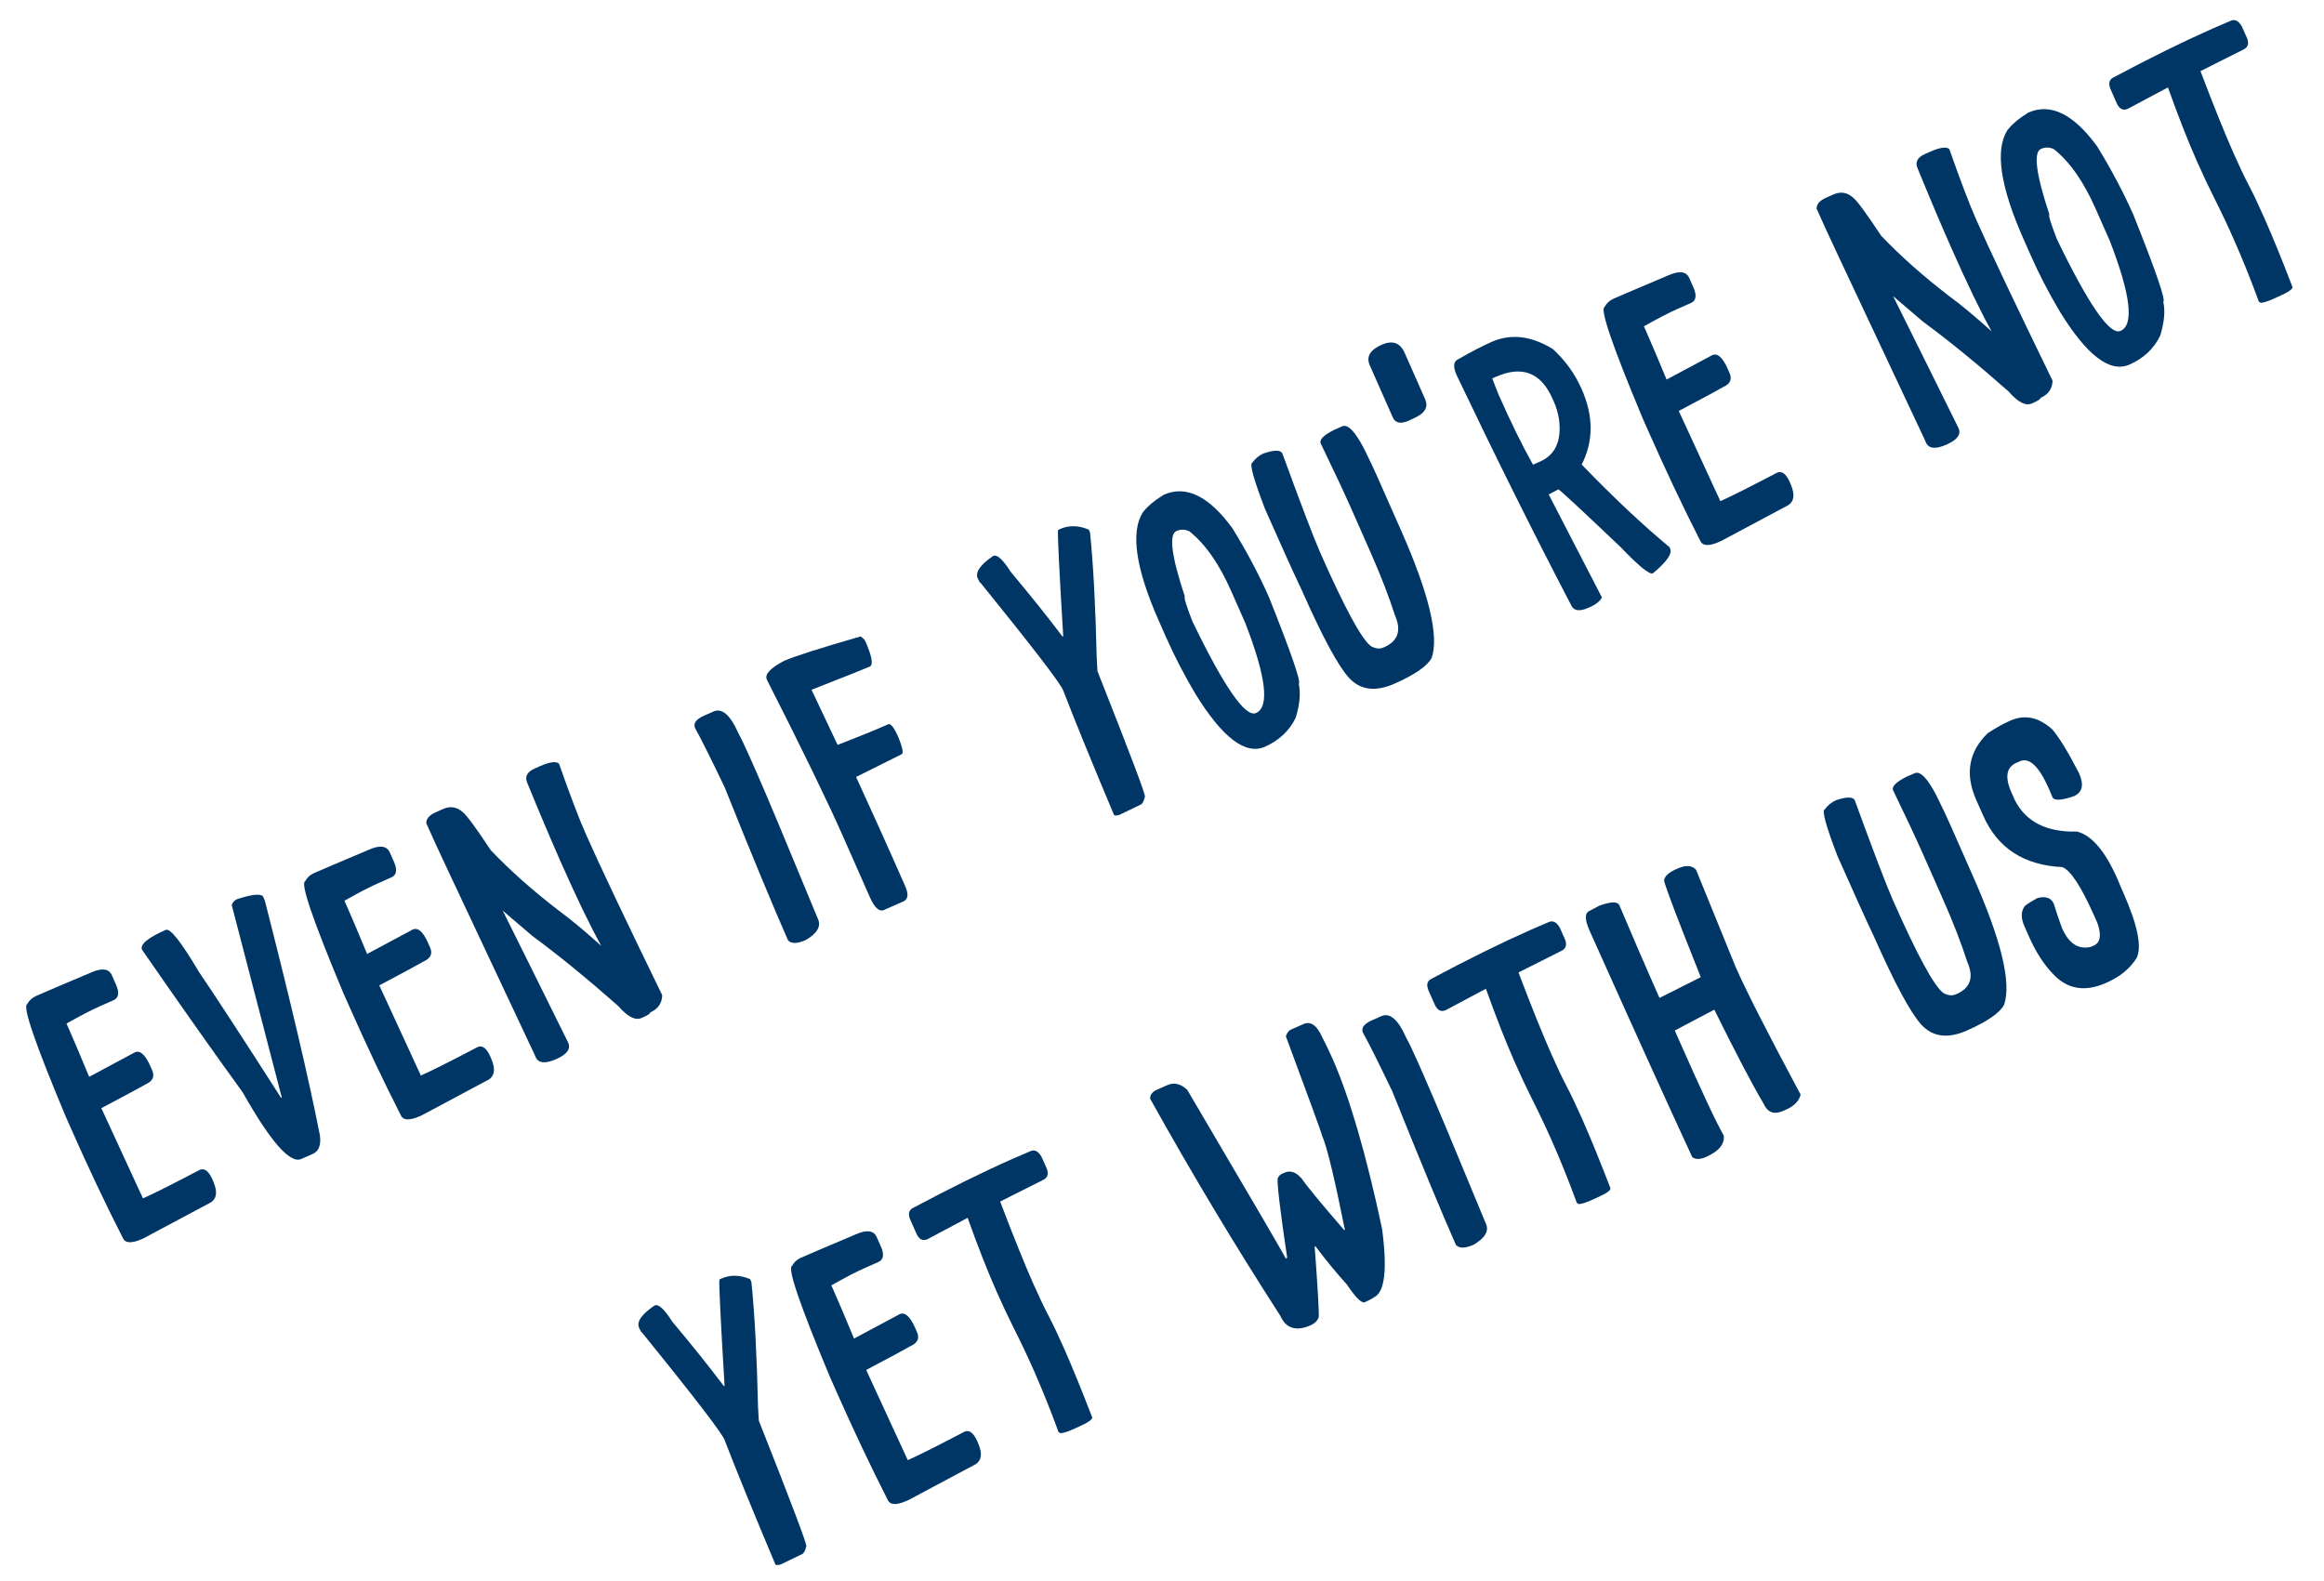
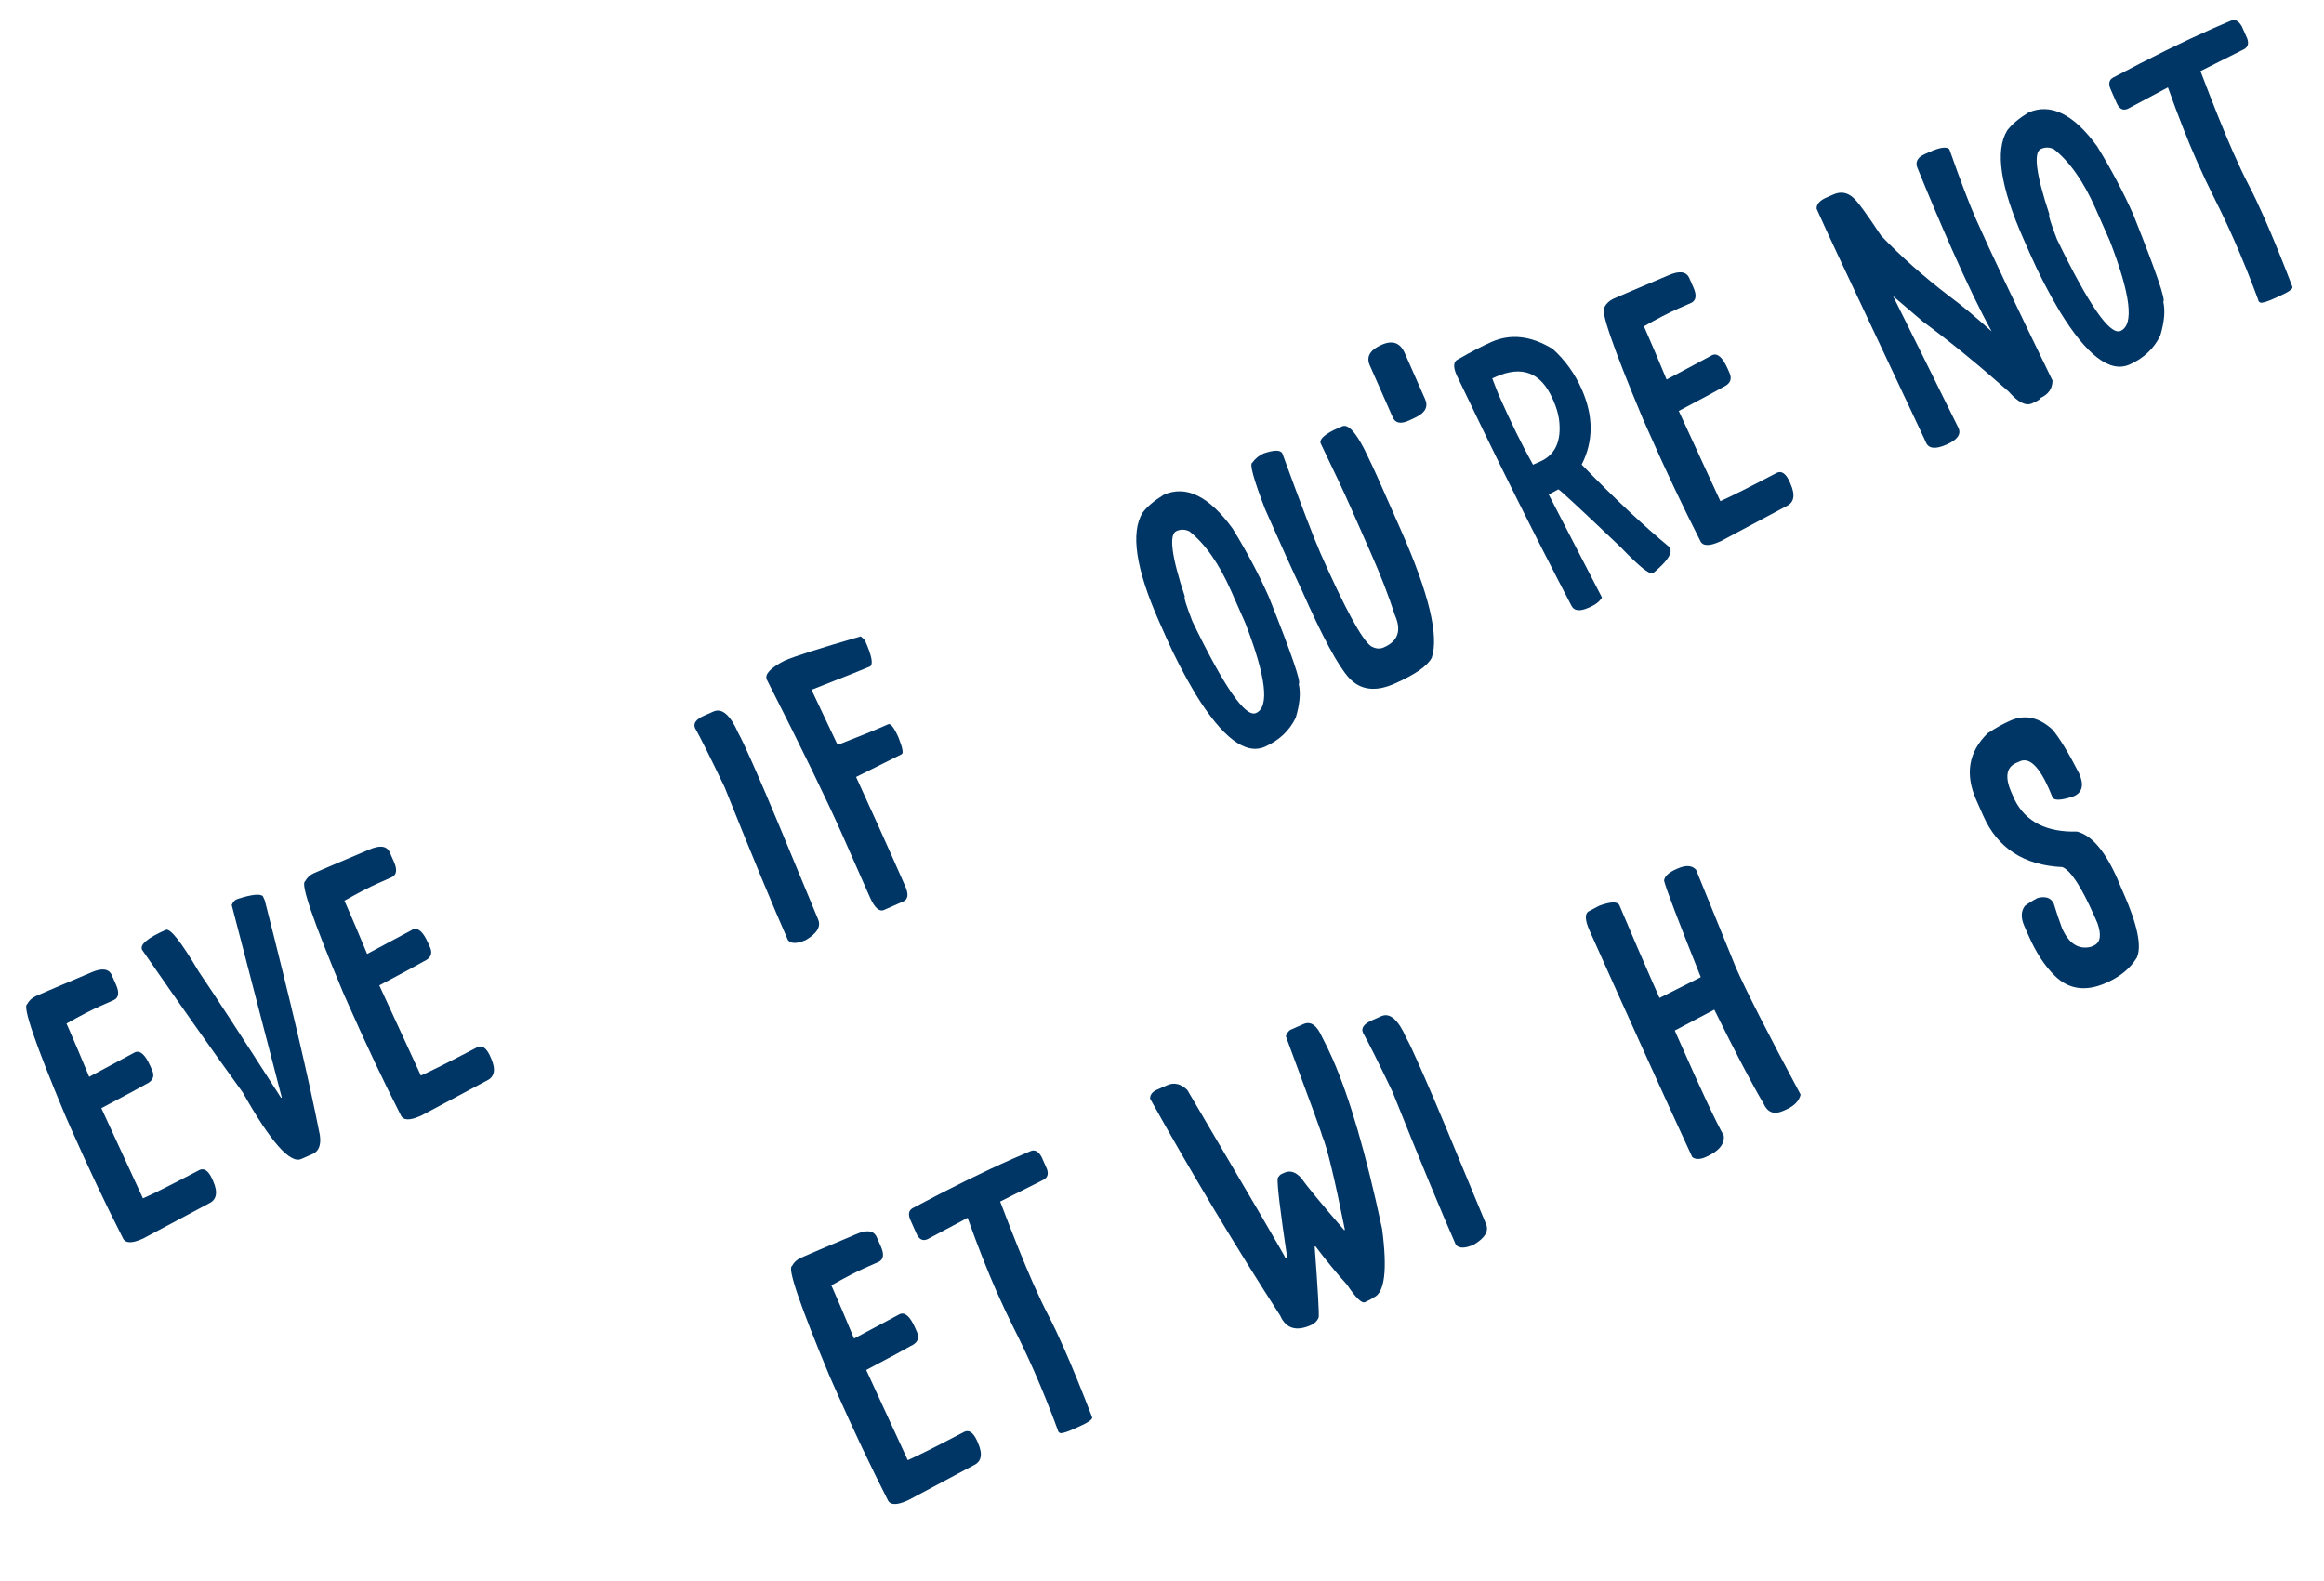
<svg xmlns="http://www.w3.org/2000/svg" width="72" height="49" viewBox="0 0 72 49" fill="none">
  <path d="M1.125 30.858C1.361 30.753 1.926 30.512 2.819 30.135C3.159 29.985 3.374 30.013 3.466 30.22L3.593 30.508C3.704 30.759 3.679 30.921 3.516 30.993L3.095 31.179C2.836 31.293 2.491 31.472 2.06 31.716L2.129 31.871C2.281 32.215 2.492 32.713 2.763 33.366L4.177 32.608C4.34 32.536 4.499 32.678 4.656 33.032L4.715 33.165C4.8 33.357 4.731 33.502 4.51 33.6C4.405 33.664 3.949 33.91 3.14 34.338L4.429 37.133C4.743 36.995 5.328 36.701 6.185 36.251C6.325 36.189 6.451 36.275 6.563 36.508L6.603 36.596C6.759 36.951 6.712 37.184 6.461 37.295L4.446 38.371L4.402 38.391C4.077 38.534 3.878 38.525 3.807 38.362C3.272 37.314 2.733 36.174 2.189 34.944L2.023 34.567C1.087 32.331 0.694 31.181 0.841 31.116C0.901 31.001 0.995 30.915 1.125 30.858Z" fill="#003665" />
  <path d="M5.136 28.813C5.272 28.753 5.613 29.185 6.159 30.109C6.609 30.767 7.458 32.069 8.708 34.017L8.73 34.007L7.179 28.042C7.216 27.955 7.262 27.9 7.317 27.875L7.362 27.855C7.802 27.714 8.064 27.686 8.147 27.773L8.205 27.906C9.003 31.029 9.572 33.454 9.911 35.18C9.951 35.48 9.877 35.672 9.688 35.756L9.334 35.912C8.987 36.066 8.383 35.379 7.522 33.852C6.57 32.537 5.53 31.063 4.401 29.429C4.329 29.267 4.574 29.061 5.136 28.813Z" fill="#003665" />
  <path d="M9.735 27.051C9.972 26.947 10.536 26.706 11.429 26.329C11.769 26.179 11.985 26.207 12.076 26.414L12.204 26.702C12.315 26.953 12.289 27.115 12.126 27.186L11.705 27.373C11.447 27.487 11.102 27.666 10.671 27.909L10.739 28.064C10.891 28.408 11.103 28.906 11.374 29.559L12.787 28.802C12.95 28.73 13.11 28.871 13.266 29.226L13.325 29.359C13.41 29.551 13.342 29.696 13.12 29.794C13.016 29.858 12.559 30.104 11.751 30.532L13.039 33.327C13.353 33.188 13.939 32.894 14.795 32.445C14.936 32.383 15.062 32.468 15.174 32.701L15.213 32.79C15.37 33.145 15.322 33.377 15.071 33.489L13.057 34.565L13.012 34.584C12.687 34.728 12.489 34.718 12.417 34.556C11.883 33.507 11.344 32.368 10.8 31.138L10.633 30.761C9.698 28.525 9.304 27.374 9.452 27.309C9.511 27.194 9.606 27.108 9.735 27.051Z" fill="#003665" />
-   <path d="M13.505 25.166L13.727 25.068C13.952 24.968 14.157 25.002 14.34 25.168C14.464 25.268 14.753 25.661 15.207 26.348C15.815 26.984 16.519 27.609 17.32 28.222C17.692 28.495 18.129 28.858 18.63 29.312C18.282 28.684 17.864 27.82 17.378 26.72C17.059 25.999 16.712 25.179 16.336 24.259C16.252 24.067 16.327 23.919 16.564 23.814L16.719 23.745C17.033 23.607 17.233 23.58 17.319 23.665C17.662 24.64 17.938 25.366 18.149 25.842C18.572 26.799 19.361 28.463 20.516 30.836C20.511 31.086 20.387 31.264 20.143 31.372C20.156 31.402 20.074 31.456 19.897 31.534L19.875 31.544C19.683 31.629 19.443 31.505 19.155 31.173C18.192 30.323 17.307 29.601 16.502 29.008L15.576 28.218L16.547 30.174L17.604 32.309C17.689 32.502 17.565 32.671 17.232 32.818C16.892 32.968 16.68 32.947 16.595 32.755L16.546 32.644L13.885 26.985C13.591 26.36 13.365 25.868 13.207 25.51C13.203 25.37 13.302 25.256 13.505 25.166Z" fill="#003665" />
  <path d="M21.814 22.175L22.102 22.048C22.368 21.93 22.625 22.152 22.873 22.714C22.966 22.884 23.091 23.147 23.248 23.502L23.444 23.945C23.733 24.599 24.366 26.112 25.344 28.483C25.442 28.705 25.316 28.92 24.966 29.127C24.697 29.246 24.512 29.248 24.413 29.134C23.961 28.11 23.305 26.528 22.447 24.386C21.992 23.439 21.689 22.831 21.535 22.563C21.47 22.416 21.562 22.286 21.814 22.175Z" fill="#003665" />
  <path d="M24.295 20.476C24.601 20.34 25.391 20.088 26.663 19.72C26.74 19.774 26.788 19.824 26.808 19.868C27.017 20.341 27.062 20.603 26.944 20.656C26.789 20.724 26.188 20.963 25.142 21.373L25.95 23.082C26.606 22.828 27.108 22.623 27.455 22.47L27.521 22.441C27.595 22.408 27.701 22.547 27.838 22.857C27.964 23.172 27.996 23.344 27.933 23.371L26.522 24.075C27.013 25.147 27.386 25.971 27.641 26.547L28.043 27.456C28.154 27.707 28.136 27.865 27.988 27.931L27.389 28.195C27.242 28.261 27.096 28.131 26.952 27.806L26.1 25.877C25.631 24.817 24.85 23.211 23.757 21.058C23.685 20.895 23.864 20.701 24.295 20.476Z" fill="#003665" />
-   <path d="M30.779 17.225C30.894 17.174 31.074 17.342 31.32 17.728C31.917 18.44 32.45 19.105 32.917 19.724L32.94 19.714C32.811 17.585 32.758 16.487 32.781 16.419L32.848 16.39C33.117 16.271 33.412 16.277 33.731 16.41L33.77 16.499C33.872 17.487 33.94 18.782 33.977 20.382L34 20.795C35.021 23.373 35.511 24.671 35.47 24.689C35.438 24.827 35.395 24.908 35.339 24.932C34.951 25.122 34.729 25.229 34.673 25.253C34.578 25.278 34.524 25.275 34.511 25.246C33.812 23.585 33.287 22.298 32.936 21.385C32.829 21.141 31.977 20.034 30.382 18.063C30.367 18.07 30.34 18.028 30.301 17.94L30.291 17.918C30.209 17.733 30.365 17.505 30.757 17.235L30.779 17.225Z" fill="#003665" />
  <path d="M36.055 15.33C36.746 15.024 37.456 15.373 38.186 16.375C38.628 17.093 39.003 17.802 39.312 18.5C40.013 20.257 40.321 21.154 40.236 21.191C40.301 21.467 40.27 21.817 40.143 22.239C39.947 22.644 39.629 22.943 39.189 23.138C38.587 23.404 37.868 22.856 37.032 21.495C36.687 20.914 36.386 20.332 36.128 19.749L35.902 19.239C35.189 17.625 35.021 16.506 35.4 15.884C35.539 15.699 35.757 15.514 36.055 15.33ZM36.943 19.256C37.928 21.293 38.584 22.239 38.913 22.094C39.338 21.906 39.227 20.975 38.579 19.301L38.138 18.303C37.768 17.465 37.337 16.851 36.848 16.463C36.713 16.399 36.58 16.396 36.447 16.455C36.207 16.561 36.294 17.238 36.708 18.485C36.671 18.502 36.75 18.758 36.943 19.256Z" fill="#003665" />
  <path d="M39.146 14.05C39.484 13.935 39.679 13.937 39.731 14.056C40.314 15.653 40.706 16.68 40.908 17.138C41.666 18.852 42.188 19.814 42.475 20.023C42.616 20.102 42.745 20.115 42.864 20.063L42.886 20.053C43.314 19.863 43.424 19.532 43.215 19.06C43.028 18.476 42.773 17.82 42.451 17.092L41.854 15.74C41.628 15.23 41.316 14.565 40.918 13.743C40.867 13.629 41 13.49 41.317 13.328L41.583 13.21C41.757 13.134 41.984 13.369 42.266 13.915C42.437 14.264 42.569 14.541 42.66 14.748L43.405 16.432C44.269 18.386 44.586 19.703 44.356 20.383C44.225 20.635 43.84 20.903 43.201 21.185C42.617 21.443 42.15 21.385 41.799 21.01C41.46 20.643 40.968 19.73 40.323 18.271C40.067 17.731 39.69 16.9 39.194 15.777C38.84 14.856 38.707 14.376 38.796 14.337C38.892 14.206 39.009 14.11 39.146 14.05Z" fill="#003665" />
  <path d="M42.804 10.684C43.14 10.535 43.379 10.619 43.519 10.937L44.151 12.367C44.254 12.599 44.158 12.787 43.864 12.931L43.645 13.034C43.397 13.144 43.233 13.112 43.153 12.94L42.438 11.322C42.32 11.056 42.442 10.844 42.804 10.684Z" fill="#003665" />
  <path d="M46.209 10.595C46.808 10.331 47.441 10.404 48.108 10.816C48.492 11.163 48.79 11.579 49.004 12.062C49.371 12.894 49.371 13.671 49.002 14.395C49.995 15.422 50.902 16.275 51.723 16.954L51.743 16.999C51.813 17.157 51.634 17.413 51.207 17.765C51.104 17.811 50.773 17.542 50.215 16.959C48.995 15.798 48.351 15.2 48.282 15.164L48.26 15.174C48.252 15.177 48.16 15.227 47.981 15.323L49.631 18.515C49.56 18.635 49.436 18.734 49.259 18.812L49.215 18.831C48.934 18.956 48.754 18.929 48.676 18.752C47.519 16.534 46.337 14.16 45.13 11.629C45.012 11.363 45.027 11.198 45.175 11.132C45.573 10.903 45.918 10.725 46.209 10.595ZM46.232 11.725C46.336 12.001 46.404 12.174 46.435 12.244C46.804 13.079 47.157 13.798 47.494 14.399L47.715 14.301C48.192 14.091 48.386 13.652 48.299 12.984C48.268 12.794 48.212 12.607 48.13 12.422L48.1 12.356C47.741 11.543 47.155 11.317 46.343 11.676L46.232 11.725Z" fill="#003665" />
  <path d="M49.994 9.253C50.231 9.149 50.796 8.908 51.689 8.531C52.029 8.381 52.244 8.409 52.336 8.616L52.463 8.904C52.574 9.155 52.548 9.317 52.386 9.389L51.965 9.575C51.706 9.689 51.361 9.868 50.93 10.111L50.999 10.267C51.151 10.61 51.362 11.108 51.633 11.761L53.047 11.004C53.209 10.932 53.369 11.073 53.526 11.428L53.584 11.561C53.669 11.753 53.601 11.898 53.38 11.996C53.275 12.06 52.819 12.306 52.01 12.734L53.299 15.529C53.613 15.39 54.198 15.096 55.055 14.647C55.195 14.585 55.321 14.67 55.433 14.903L55.472 14.992C55.629 15.347 55.582 15.58 55.331 15.691L53.316 16.767L53.272 16.786C52.947 16.93 52.748 16.921 52.676 16.758C52.142 15.709 51.603 14.57 51.059 13.34L50.892 12.963C49.957 10.727 49.563 9.577 49.711 9.511C49.771 9.397 49.865 9.311 49.994 9.253Z" fill="#003665" />
  <path d="M56.579 6.124L56.801 6.026C57.026 5.926 57.231 5.96 57.414 6.126C57.538 6.225 57.827 6.619 58.281 7.306C58.889 7.942 59.593 8.567 60.394 9.18C60.766 9.453 61.203 9.816 61.704 10.27C61.356 9.642 60.938 8.778 60.452 7.677C60.133 6.957 59.786 6.137 59.41 5.217C59.325 5.025 59.401 4.876 59.638 4.772L59.793 4.703C60.107 4.564 60.307 4.538 60.393 4.623C60.736 5.598 61.012 6.323 61.223 6.8C61.646 7.757 62.435 9.421 63.59 11.794C63.585 12.044 63.461 12.222 63.217 12.33C63.23 12.359 63.148 12.413 62.971 12.492L62.949 12.502C62.757 12.586 62.517 12.463 62.229 12.131C61.266 11.281 60.381 10.559 59.576 9.966L58.65 9.176L59.621 11.131L60.678 13.267C60.763 13.459 60.639 13.629 60.306 13.776C59.967 13.926 59.754 13.905 59.669 13.713L59.62 13.602L56.959 7.943C56.665 7.318 56.439 6.826 56.281 6.468C56.276 6.328 56.376 6.214 56.579 6.124Z" fill="#003665" />
  <path d="M62.839 3.489C63.53 3.183 64.24 3.532 64.971 4.534C65.412 5.253 65.787 5.961 66.096 6.659C66.797 8.416 67.105 9.313 67.02 9.35C67.085 9.627 67.054 9.976 66.927 10.398C66.731 10.803 66.413 11.103 65.973 11.297C65.371 11.563 64.652 11.016 63.816 9.654C63.471 9.074 63.17 8.492 62.912 7.908L62.687 7.398C61.973 5.784 61.805 4.666 62.184 4.044C62.323 3.859 62.541 3.674 62.839 3.489ZM63.727 7.415C64.712 9.453 65.369 10.399 65.697 10.253C66.122 10.066 66.011 9.134 65.363 7.46L64.922 6.463C64.552 5.624 64.121 5.011 63.632 4.622C63.498 4.558 63.364 4.555 63.231 4.614C62.991 4.72 63.078 5.397 63.492 6.644C63.456 6.661 63.534 6.918 63.727 7.415Z" fill="#003665" />
  <path d="M69.112 0.643C69.242 0.586 69.356 0.645 69.456 0.822L69.621 1.193C69.681 1.361 69.638 1.477 69.49 1.542L68.173 2.204C68.575 3.263 68.915 4.106 69.192 4.734C69.365 5.126 69.524 5.46 69.668 5.736C69.816 6.019 69.978 6.361 70.154 6.76C70.413 7.347 70.703 8.056 71.021 8.887C71.045 8.951 70.9 9.053 70.586 9.191L70.343 9.299C70.155 9.373 70.046 9.397 70.016 9.371C69.993 9.359 69.977 9.342 69.967 9.319C69.963 9.308 69.96 9.298 69.961 9.289C69.722 8.64 69.471 8.017 69.208 7.423C69.016 6.987 68.814 6.56 68.602 6.141C68.419 5.776 68.24 5.398 68.067 5.006C67.781 4.36 67.481 3.594 67.165 2.709L65.921 3.372C65.773 3.437 65.658 3.378 65.576 3.193L65.393 2.777C65.316 2.604 65.337 2.482 65.456 2.411C66.61 1.795 67.645 1.285 68.561 0.88C68.753 0.795 68.937 0.716 69.112 0.643Z" fill="#003665" />
-   <path d="M20.288 40.45C20.403 40.399 20.583 40.567 20.828 40.953C21.426 41.665 21.958 42.33 22.426 42.949L22.448 42.939C22.32 40.81 22.267 39.712 22.29 39.644L22.357 39.615C22.626 39.496 22.921 39.502 23.24 39.635L23.279 39.724C23.381 40.712 23.449 42.007 23.485 43.607L23.509 44.02C24.53 46.598 25.02 47.896 24.979 47.914C24.947 48.052 24.904 48.133 24.848 48.157C24.459 48.347 24.237 48.454 24.182 48.478C24.087 48.503 24.033 48.5 24.02 48.471C23.321 46.81 22.796 45.523 22.445 44.61C22.337 44.366 21.486 43.259 19.89 41.288C19.876 41.295 19.849 41.254 19.809 41.165L19.8 41.143C19.718 40.958 19.873 40.73 20.266 40.46L20.288 40.45Z" fill="#003665" />
  <path d="M24.82 38.97C25.057 38.865 25.621 38.624 26.514 38.247C26.854 38.097 27.07 38.125 27.161 38.332L27.289 38.62C27.4 38.871 27.374 39.033 27.211 39.105L26.79 39.291C26.532 39.405 26.187 39.584 25.756 39.828L25.825 39.983C25.976 40.326 26.188 40.825 26.459 41.477L27.873 40.72C28.035 40.648 28.195 40.79 28.352 41.144L28.41 41.277C28.495 41.469 28.427 41.614 28.205 41.712C28.101 41.776 27.645 42.022 26.836 42.45L28.124 45.245C28.438 45.106 29.024 44.812 29.88 44.363C30.021 44.301 30.147 44.386 30.259 44.62L30.298 44.708C30.455 45.063 30.408 45.296 30.156 45.407L28.142 46.483L28.097 46.502C27.772 46.646 27.574 46.637 27.502 46.474C26.968 45.425 26.429 44.286 25.885 43.056L25.718 42.679C24.783 40.443 24.389 39.293 24.537 39.227C24.596 39.113 24.691 39.027 24.82 38.97Z" fill="#003665" />
  <path d="M31.926 35.669C32.055 35.612 32.17 35.672 32.27 35.849L32.434 36.22C32.495 36.387 32.451 36.504 32.303 36.569L30.986 37.231C31.388 38.289 31.728 39.133 32.005 39.761C32.179 40.152 32.337 40.486 32.481 40.762C32.629 41.046 32.791 41.387 32.967 41.786C33.227 42.374 33.516 43.083 33.835 43.913C33.859 43.978 33.714 44.079 33.4 44.218L33.156 44.326C32.968 44.4 32.859 44.424 32.83 44.397C32.807 44.385 32.791 44.368 32.781 44.346C32.776 44.335 32.774 44.325 32.774 44.316C32.535 43.666 32.285 43.044 32.022 42.449C31.829 42.014 31.627 41.586 31.415 41.167C31.232 40.803 31.054 40.424 30.881 40.033C30.595 39.386 30.294 38.621 29.978 37.736L28.734 38.398C28.586 38.464 28.471 38.404 28.39 38.219L28.206 37.804C28.129 37.63 28.151 37.508 28.27 37.438C29.424 36.822 30.459 36.311 31.375 35.906C31.567 35.822 31.75 35.742 31.926 35.669Z" fill="#003665" />
  <path d="M39.986 31.907L40.385 31.731C40.607 31.633 40.799 31.769 40.962 32.138C41.067 32.335 41.172 32.553 41.278 32.793C41.811 33.997 42.324 35.758 42.818 38.074C42.986 39.342 42.901 40.051 42.565 40.199C42.502 40.245 42.409 40.295 42.287 40.349C42.187 40.393 42.001 40.21 41.727 39.801C41.418 39.461 41.093 39.066 40.753 38.616L40.73 38.626C40.83 39.969 40.871 40.701 40.854 40.823C40.809 40.931 40.73 41.011 40.615 41.061C40.157 41.264 39.84 41.166 39.663 40.767C38.26 38.592 36.916 36.351 35.632 34.044C35.627 33.923 35.7 33.829 35.851 33.762L36.162 33.625C36.376 33.53 36.583 33.58 36.784 33.773C38.765 37.137 39.782 38.877 39.834 38.996L39.879 38.976C39.663 37.53 39.565 36.708 39.583 36.51C39.619 36.441 39.661 36.396 39.709 36.375L39.798 36.336C39.979 36.256 40.157 36.319 40.331 36.524C40.483 36.748 40.921 37.279 41.644 38.116L41.666 38.106C41.345 36.5 41.109 35.526 40.959 35.187C40.956 35.139 40.581 34.113 39.836 32.106C39.88 31.998 39.931 31.932 39.986 31.907Z" fill="#003665" />
  <path d="M42.506 31.615L42.794 31.487C43.06 31.37 43.317 31.592 43.565 32.153C43.659 32.324 43.784 32.587 43.94 32.941L44.136 33.385C44.425 34.038 45.059 35.551 46.037 37.923C46.135 38.144 46.009 38.359 45.659 38.567C45.389 38.686 45.205 38.688 45.105 38.573C44.653 37.55 43.998 35.967 43.139 33.825C42.685 32.878 42.381 32.27 42.227 32.003C42.162 31.855 42.255 31.726 42.506 31.615Z" fill="#003665" />
-   <path d="M47.983 28.571C48.112 28.514 48.227 28.573 48.327 28.75L48.491 29.121C48.552 29.289 48.508 29.405 48.361 29.47L47.044 30.132C47.445 31.191 47.785 32.034 48.063 32.662C48.236 33.054 48.394 33.388 48.539 33.664C48.686 33.947 48.848 34.289 49.024 34.688C49.284 35.275 49.573 35.984 49.892 36.815C49.916 36.879 49.771 36.981 49.457 37.119L49.213 37.227C49.025 37.301 48.916 37.325 48.887 37.298C48.864 37.287 48.848 37.27 48.838 37.247C48.833 37.236 48.831 37.226 48.831 37.217C48.593 36.568 48.342 35.946 48.079 35.351C47.886 34.915 47.684 34.488 47.472 34.069C47.289 33.704 47.111 33.326 46.938 32.934C46.652 32.288 46.351 31.522 46.035 30.637L44.791 31.3C44.643 31.365 44.529 31.306 44.447 31.121L44.263 30.705C44.187 30.532 44.208 30.41 44.327 30.34C45.481 29.723 46.516 29.213 47.432 28.808C47.624 28.723 47.808 28.644 47.983 28.571Z" fill="#003665" />
  <path d="M51.973 26.913C52.231 26.799 52.422 26.811 52.546 26.951L53.78 29.982C54.1 30.706 54.768 32.018 55.785 33.918C55.739 34.115 55.587 34.27 55.329 34.385L55.24 34.424C54.959 34.548 54.757 34.47 54.633 34.189C54.285 33.601 53.777 32.633 53.111 31.285L51.886 31.932L52.053 32.309C52.737 33.857 53.187 34.815 53.403 35.183C53.437 35.45 53.253 35.673 52.85 35.851C52.669 35.931 52.528 35.932 52.427 35.853C51.633 34.137 50.573 31.797 49.245 28.834C49.095 28.494 49.094 28.292 49.241 28.227L49.542 28.067C49.906 27.933 50.116 27.928 50.172 28.054C50.587 29.032 50.902 29.766 51.12 30.258L51.413 30.922L52.692 30.278C51.984 28.507 51.604 27.509 51.554 27.284C51.571 27.153 51.696 27.035 51.928 26.933L51.973 26.913Z" fill="#003665" />
-   <path d="M56.879 24.797C57.217 24.683 57.413 24.685 57.465 24.803C58.047 26.4 58.44 27.428 58.642 27.886C59.4 29.6 59.922 30.561 60.209 30.77C60.349 30.849 60.479 30.862 60.597 30.81L60.619 30.8C61.048 30.611 61.158 30.28 60.949 29.807C60.761 29.223 60.507 28.567 60.185 27.84L59.587 26.488C59.362 25.978 59.05 25.312 58.651 24.49C58.601 24.376 58.734 24.238 59.051 24.075L59.317 23.958C59.49 23.881 59.718 24.116 59.999 24.663C60.171 25.011 60.302 25.288 60.394 25.495L61.138 27.18C62.002 29.134 62.319 30.451 62.09 31.131C61.959 31.383 61.574 31.65 60.935 31.933C60.351 32.191 59.884 32.133 59.532 31.758C59.194 31.391 58.702 30.478 58.057 29.019C57.8 28.479 57.424 27.647 56.927 26.524C56.573 25.603 56.441 25.123 56.529 25.084C56.626 24.953 56.742 24.857 56.879 24.797Z" fill="#003665" />
  <path d="M62.285 22.328C62.732 22.13 63.166 22.223 63.587 22.606C63.813 22.877 64.088 23.33 64.413 23.964C64.57 24.318 64.515 24.554 64.249 24.672C63.858 24.805 63.636 24.815 63.586 24.7C63.549 24.606 63.512 24.518 63.476 24.437C63.169 23.743 62.87 23.46 62.578 23.589L62.467 23.638C62.157 23.775 62.107 24.082 62.318 24.559L62.421 24.791C62.763 25.466 63.406 25.791 64.349 25.767C64.801 25.881 65.217 26.368 65.598 27.229C65.635 27.313 65.673 27.403 65.71 27.497L65.786 27.669C66.223 28.659 66.361 29.329 66.198 29.679C65.994 30.008 65.683 30.264 65.266 30.448L65.244 30.458C64.62 30.734 64.092 30.66 63.662 30.237C63.353 29.936 63.085 29.529 62.858 29.016L62.716 28.695C62.605 28.444 62.61 28.236 62.732 28.072C62.82 28.002 62.951 27.919 63.126 27.825C63.38 27.761 63.548 27.821 63.63 28.006C63.705 28.255 63.789 28.507 63.884 28.761C64.095 29.238 64.392 29.431 64.776 29.34L64.865 29.301C65.072 29.21 65.111 28.978 64.982 28.607L64.889 28.396C64.484 27.48 64.153 26.971 63.895 26.868C62.705 26.812 61.887 26.281 61.443 25.276L61.227 24.789C60.871 23.984 60.99 23.293 61.583 22.717C61.83 22.555 62.064 22.425 62.285 22.328Z" fill="#003665" />
</svg>